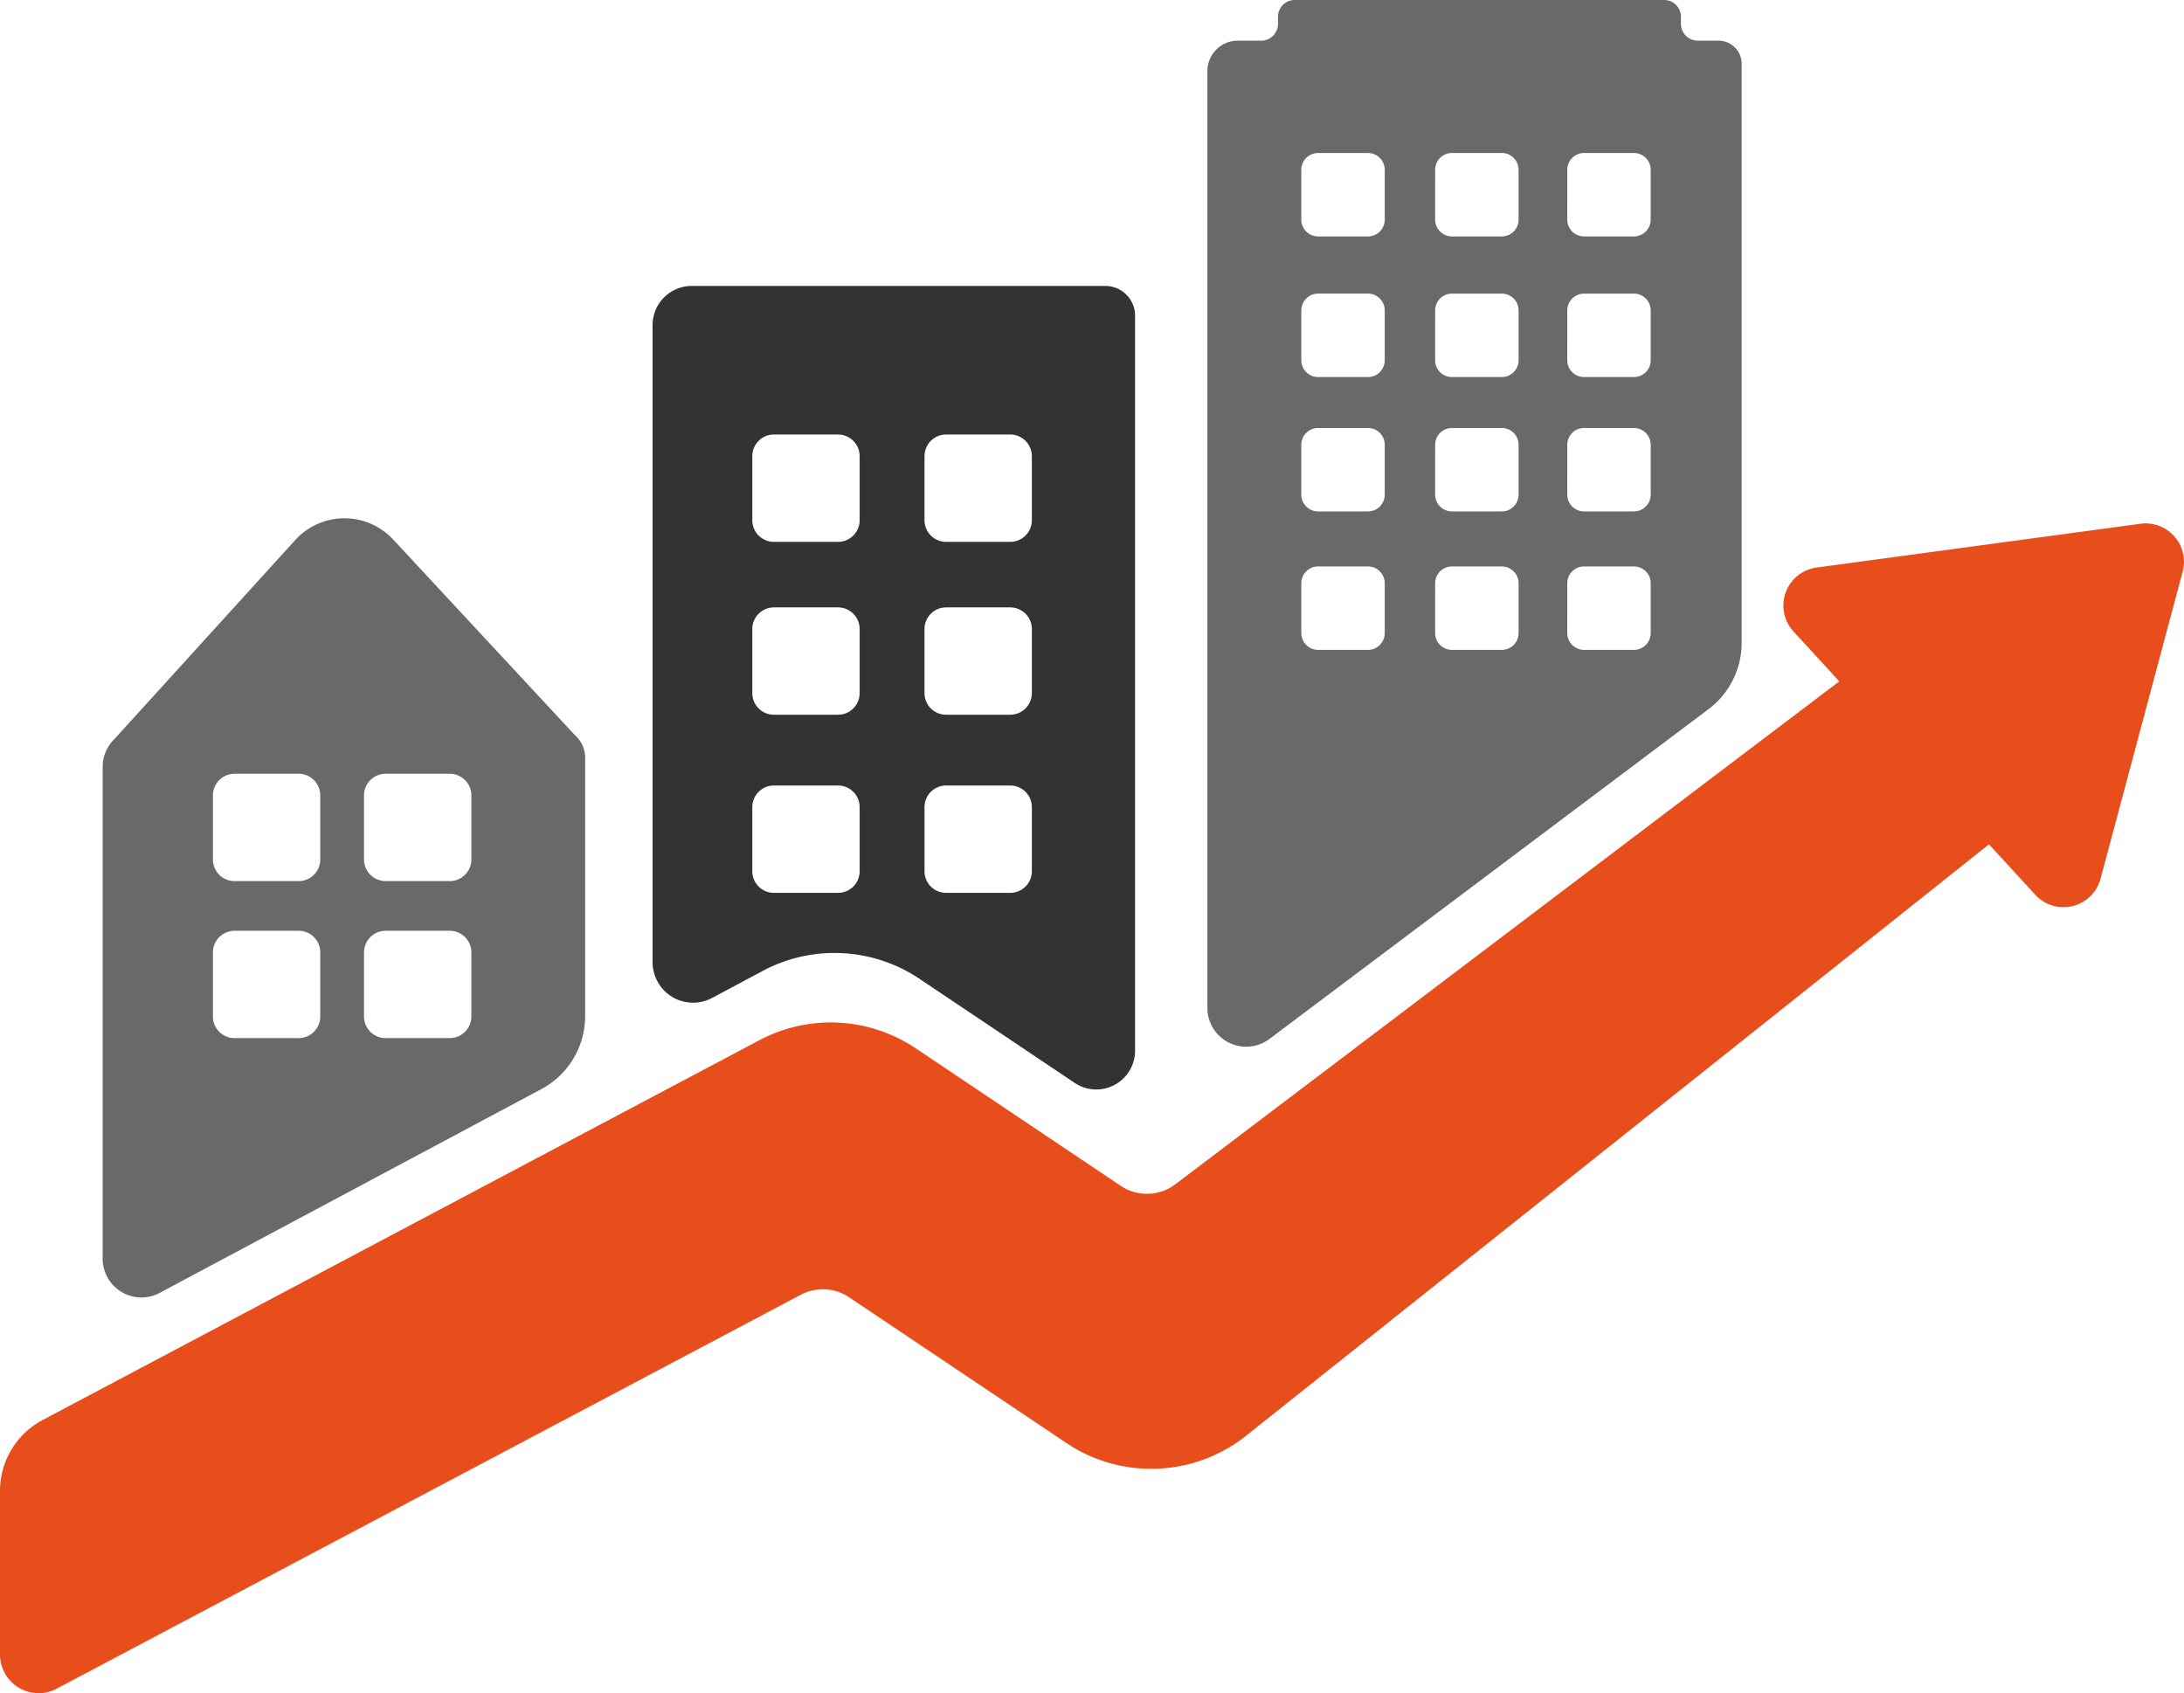
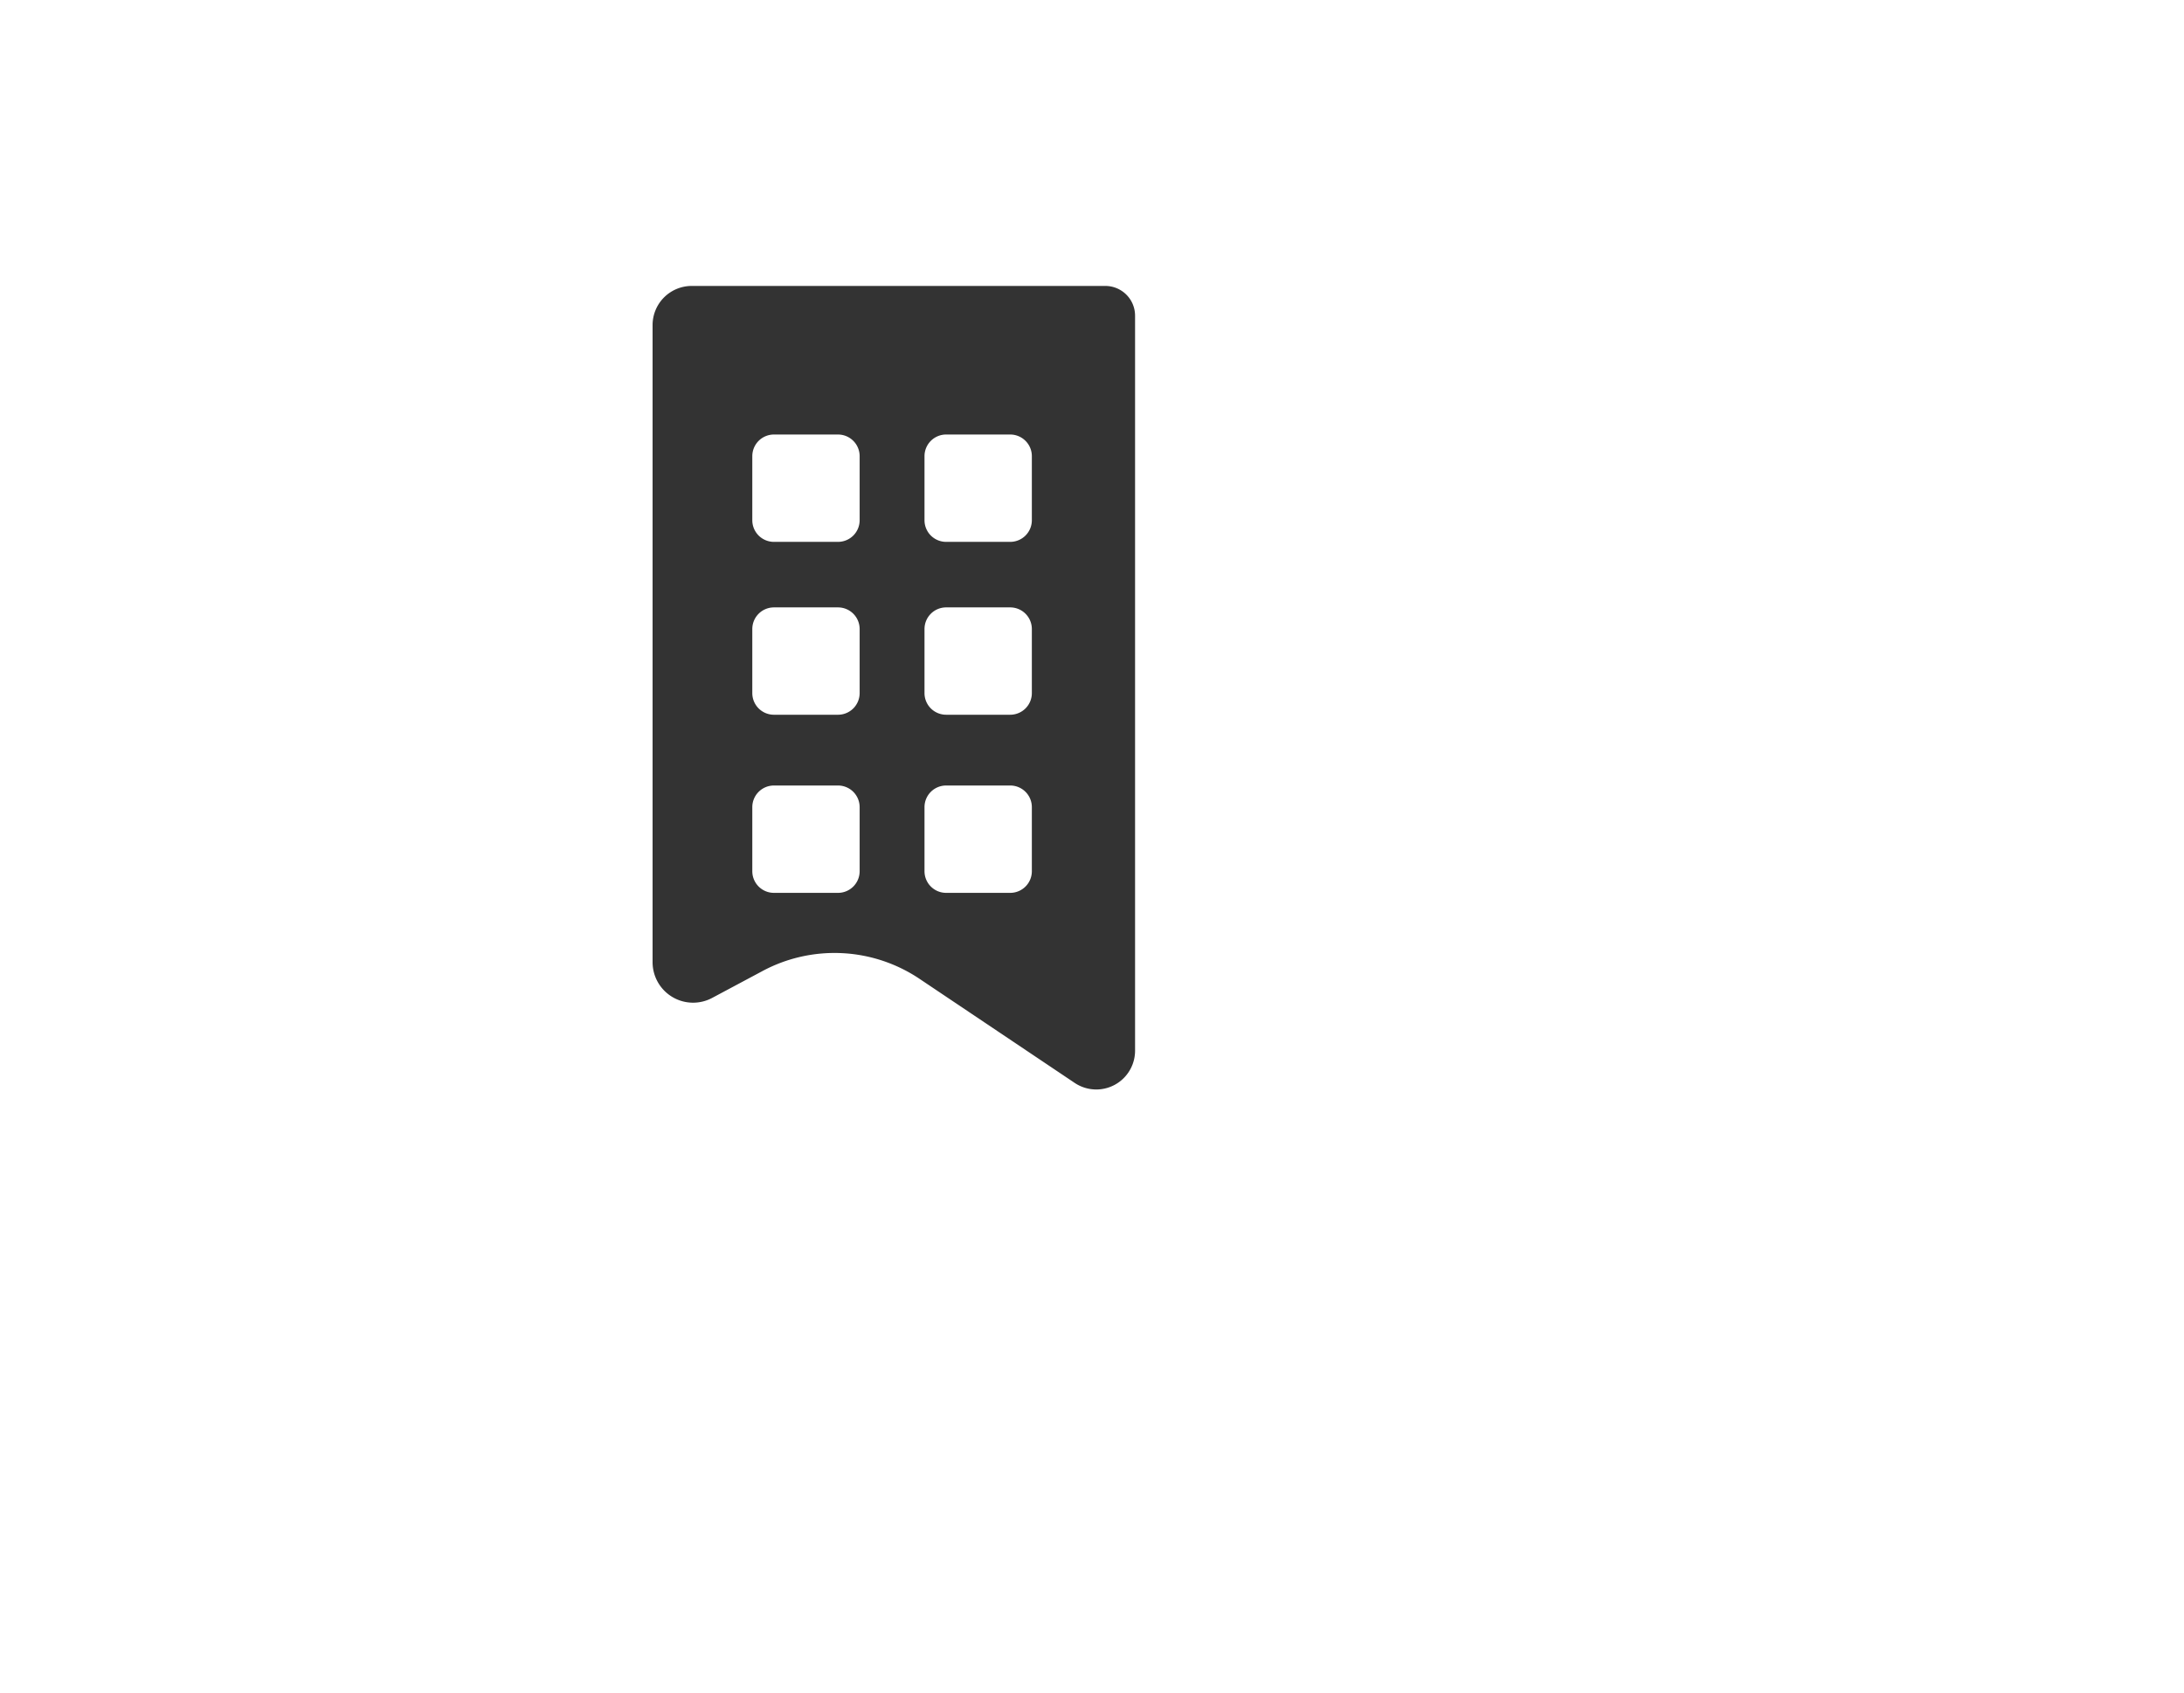
<svg xmlns="http://www.w3.org/2000/svg" width="603.857" height="468.169" viewBox="0 0 603.857 468.169">
  <defs>
    <clipPath id="a">
      <rect width="603.857" height="468.17" fill="none" />
    </clipPath>
  </defs>
  <g transform="translate(0 -0.003)">
    <g transform="translate(0 0.003)" clip-path="url(#a)">
-       <path d="M1153.742,287.267l121.4-91.183a22.91,22.91,0,0,0,9.151-18.319V17.64a6.394,6.394,0,0,0-6.394-6.395h-5.732a4.651,4.651,0,0,1-4.651-4.651V4.654A4.651,4.651,0,0,0,1262.866,0H1160.748a4.651,4.651,0,0,0-4.651,4.651v1.94a4.651,4.651,0,0,1-4.651,4.651h-6.456a8.413,8.413,0,0,0-8.413,8.413V278.691a10.725,10.725,0,0,0,17.166,8.576m82.34-240.311a4.651,4.651,0,0,1,4.651-4.651H1254.5a4.651,4.651,0,0,1,4.651,4.651V60.724a4.652,4.652,0,0,1-4.651,4.651h-13.769a4.652,4.652,0,0,1-4.651-4.651Zm0,38.881a4.652,4.652,0,0,1,4.651-4.651H1254.5a4.651,4.651,0,0,1,4.651,4.651V99.606a4.651,4.651,0,0,1-4.651,4.651h-13.769a4.651,4.651,0,0,1-4.651-4.651Zm0,37.154a4.651,4.651,0,0,1,4.651-4.651H1254.5a4.651,4.651,0,0,1,4.651,4.651V136.76a4.651,4.651,0,0,1-4.651,4.651h-13.769a4.651,4.651,0,0,1-4.651-4.651Zm0,38.281a4.651,4.651,0,0,1,4.651-4.651H1254.5a4.651,4.651,0,0,1,4.651,4.651v13.769a4.651,4.651,0,0,1-4.651,4.651h-13.769a4.651,4.651,0,0,1-4.651-4.651ZM1199.553,46.956A4.651,4.651,0,0,1,1204.2,42.3h13.769a4.651,4.651,0,0,1,4.651,4.651V60.724a4.651,4.651,0,0,1-4.651,4.651H1204.2a4.651,4.651,0,0,1-4.651-4.651Zm0,38.881a4.651,4.651,0,0,1,4.651-4.651h13.769a4.651,4.651,0,0,1,4.651,4.651V99.606a4.651,4.651,0,0,1-4.651,4.651H1204.2a4.651,4.651,0,0,1-4.651-4.651Zm0,37.154a4.651,4.651,0,0,1,4.651-4.651h13.769a4.651,4.651,0,0,1,4.651,4.651V136.76a4.651,4.651,0,0,1-4.651,4.651H1204.2a4.651,4.651,0,0,1-4.651-4.651Zm0,38.281a4.651,4.651,0,0,1,4.651-4.651h13.769a4.651,4.651,0,0,1,4.651,4.651v13.769a4.651,4.651,0,0,1-4.651,4.651H1204.2a4.651,4.651,0,0,1-4.651-4.651Zm-37.01-114.317a4.65,4.65,0,0,1,4.651-4.651h13.769a4.651,4.651,0,0,1,4.651,4.651V60.724a4.651,4.651,0,0,1-4.651,4.651h-13.769a4.651,4.651,0,0,1-4.651-4.651Zm0,38.881a4.651,4.651,0,0,1,4.651-4.651h13.769a4.651,4.651,0,0,1,4.651,4.651V99.606a4.651,4.651,0,0,1-4.651,4.651h-13.769a4.651,4.651,0,0,1-4.651-4.651Zm0,37.154a4.65,4.65,0,0,1,4.651-4.651h13.769a4.651,4.651,0,0,1,4.651,4.651V136.76a4.651,4.651,0,0,1-4.651,4.651h-13.769a4.651,4.651,0,0,1-4.651-4.651Zm0,38.281a4.65,4.65,0,0,1,4.651-4.651h13.769a4.651,4.651,0,0,1,4.651,4.651v13.769a4.651,4.651,0,0,1-4.651,4.651h-13.769a4.651,4.651,0,0,1-4.651-4.651Z" transform="translate(-802.744 -0.003)" fill="#696969" />
      <path d="M630.784,466.032l13.968-7.458a42.178,42.178,0,0,1,43.361,2.179l42.9,28.777a10.725,10.725,0,0,0,16.7-8.907V277.4a8.227,8.227,0,0,0-8.227-8.227H625.132a10.823,10.823,0,0,0-10.823,10.823V456.152a11.2,11.2,0,0,0,16.475,9.88m58.709-149.794a5.983,5.983,0,0,1,5.983-5.984h17.713a5.984,5.984,0,0,1,5.984,5.984v17.713a5.984,5.984,0,0,1-5.984,5.984H695.475a5.983,5.983,0,0,1-5.983-5.984Zm0,47.8a5.984,5.984,0,0,1,5.983-5.984h17.713a5.984,5.984,0,0,1,5.984,5.984v17.712a5.984,5.984,0,0,1-5.984,5.984H695.475a5.983,5.983,0,0,1-5.983-5.984Zm0,49.247a5.983,5.983,0,0,1,5.983-5.984h17.713a5.983,5.983,0,0,1,5.984,5.984V431a5.983,5.983,0,0,1-5.984,5.984H695.475A5.983,5.983,0,0,1,689.493,431Zm-47.612-97.046a5.983,5.983,0,0,1,5.984-5.984h17.713a5.984,5.984,0,0,1,5.983,5.984v17.713a5.984,5.984,0,0,1-5.983,5.984H647.864a5.983,5.983,0,0,1-5.984-5.984Zm0,47.8a5.984,5.984,0,0,1,5.984-5.984h17.713a5.984,5.984,0,0,1,5.983,5.984v17.712a5.984,5.984,0,0,1-5.983,5.984H647.864a5.983,5.983,0,0,1-5.984-5.984Zm0,49.247a5.983,5.983,0,0,1,5.984-5.984h17.713a5.983,5.983,0,0,1,5.983,5.984V431a5.983,5.983,0,0,1-5.983,5.984H647.864A5.983,5.983,0,0,1,641.881,431Z" transform="translate(-433.876 -190.111)" fill="#333" />
-       <path d="M112.4,702.075l105.509-56.333a22.91,22.91,0,0,0,12.12-20.21v-71.47a8.177,8.177,0,0,0-2.686-6.046l-50.387-54.239a18.4,18.4,0,0,0-27.094.15l-49.915,54.94.011,0a10.772,10.772,0,0,0-3.333,7.788V692.615a10.725,10.725,0,0,0,15.776,9.461m56.49-137.549a5.984,5.984,0,0,1,5.983-5.984h17.713a5.984,5.984,0,0,1,5.984,5.984v17.712a5.983,5.983,0,0,1-5.984,5.984H174.871a5.984,5.984,0,0,1-5.983-5.984Zm0,43.413a5.983,5.983,0,0,1,5.983-5.984h17.713a5.983,5.983,0,0,1,5.984,5.984v17.712a5.983,5.983,0,0,1-5.984,5.984H174.871a5.983,5.983,0,0,1-5.983-5.984Zm-41.777-43.413a5.984,5.984,0,0,1,5.984-5.984h17.713a5.984,5.984,0,0,1,5.983,5.984v17.712a5.984,5.984,0,0,1-5.983,5.984H133.095a5.984,5.984,0,0,1-5.984-5.984Zm0,43.413a5.983,5.983,0,0,1,5.984-5.984h17.713a5.983,5.983,0,0,1,5.983,5.984v17.712a5.983,5.983,0,0,1-5.983,5.984H133.095a5.983,5.983,0,0,1-5.984-5.984Z" transform="translate(-68.242 -344.598)" fill="#696969" />
-       <path d="M591.833,492.809,502.262,504.92a10.6,10.6,0,0,0-6.385,17.667l12.667,13.794L324.983,675.435a13.019,13.019,0,0,1-15.113.434l-56.677-38.017a42.177,42.177,0,0,0-43.245-2.241L11.8,740.619A22.183,22.183,0,0,0,0,760.22v45.254a10.675,10.675,0,0,0,15.67,9.435L221.417,705.987a13.019,13.019,0,0,1,13.343.694l60.063,40.287a42.177,42.177,0,0,0,48.943-1.392L549.931,581.449,562.739,595.4a10.6,10.6,0,0,0,18.041-4.43l22.709-84.919a10.6,10.6,0,0,0-11.656-13.238" transform="translate(0 -347.994)" fill="#e74e1b" />
    </g>
  </g>
</svg>